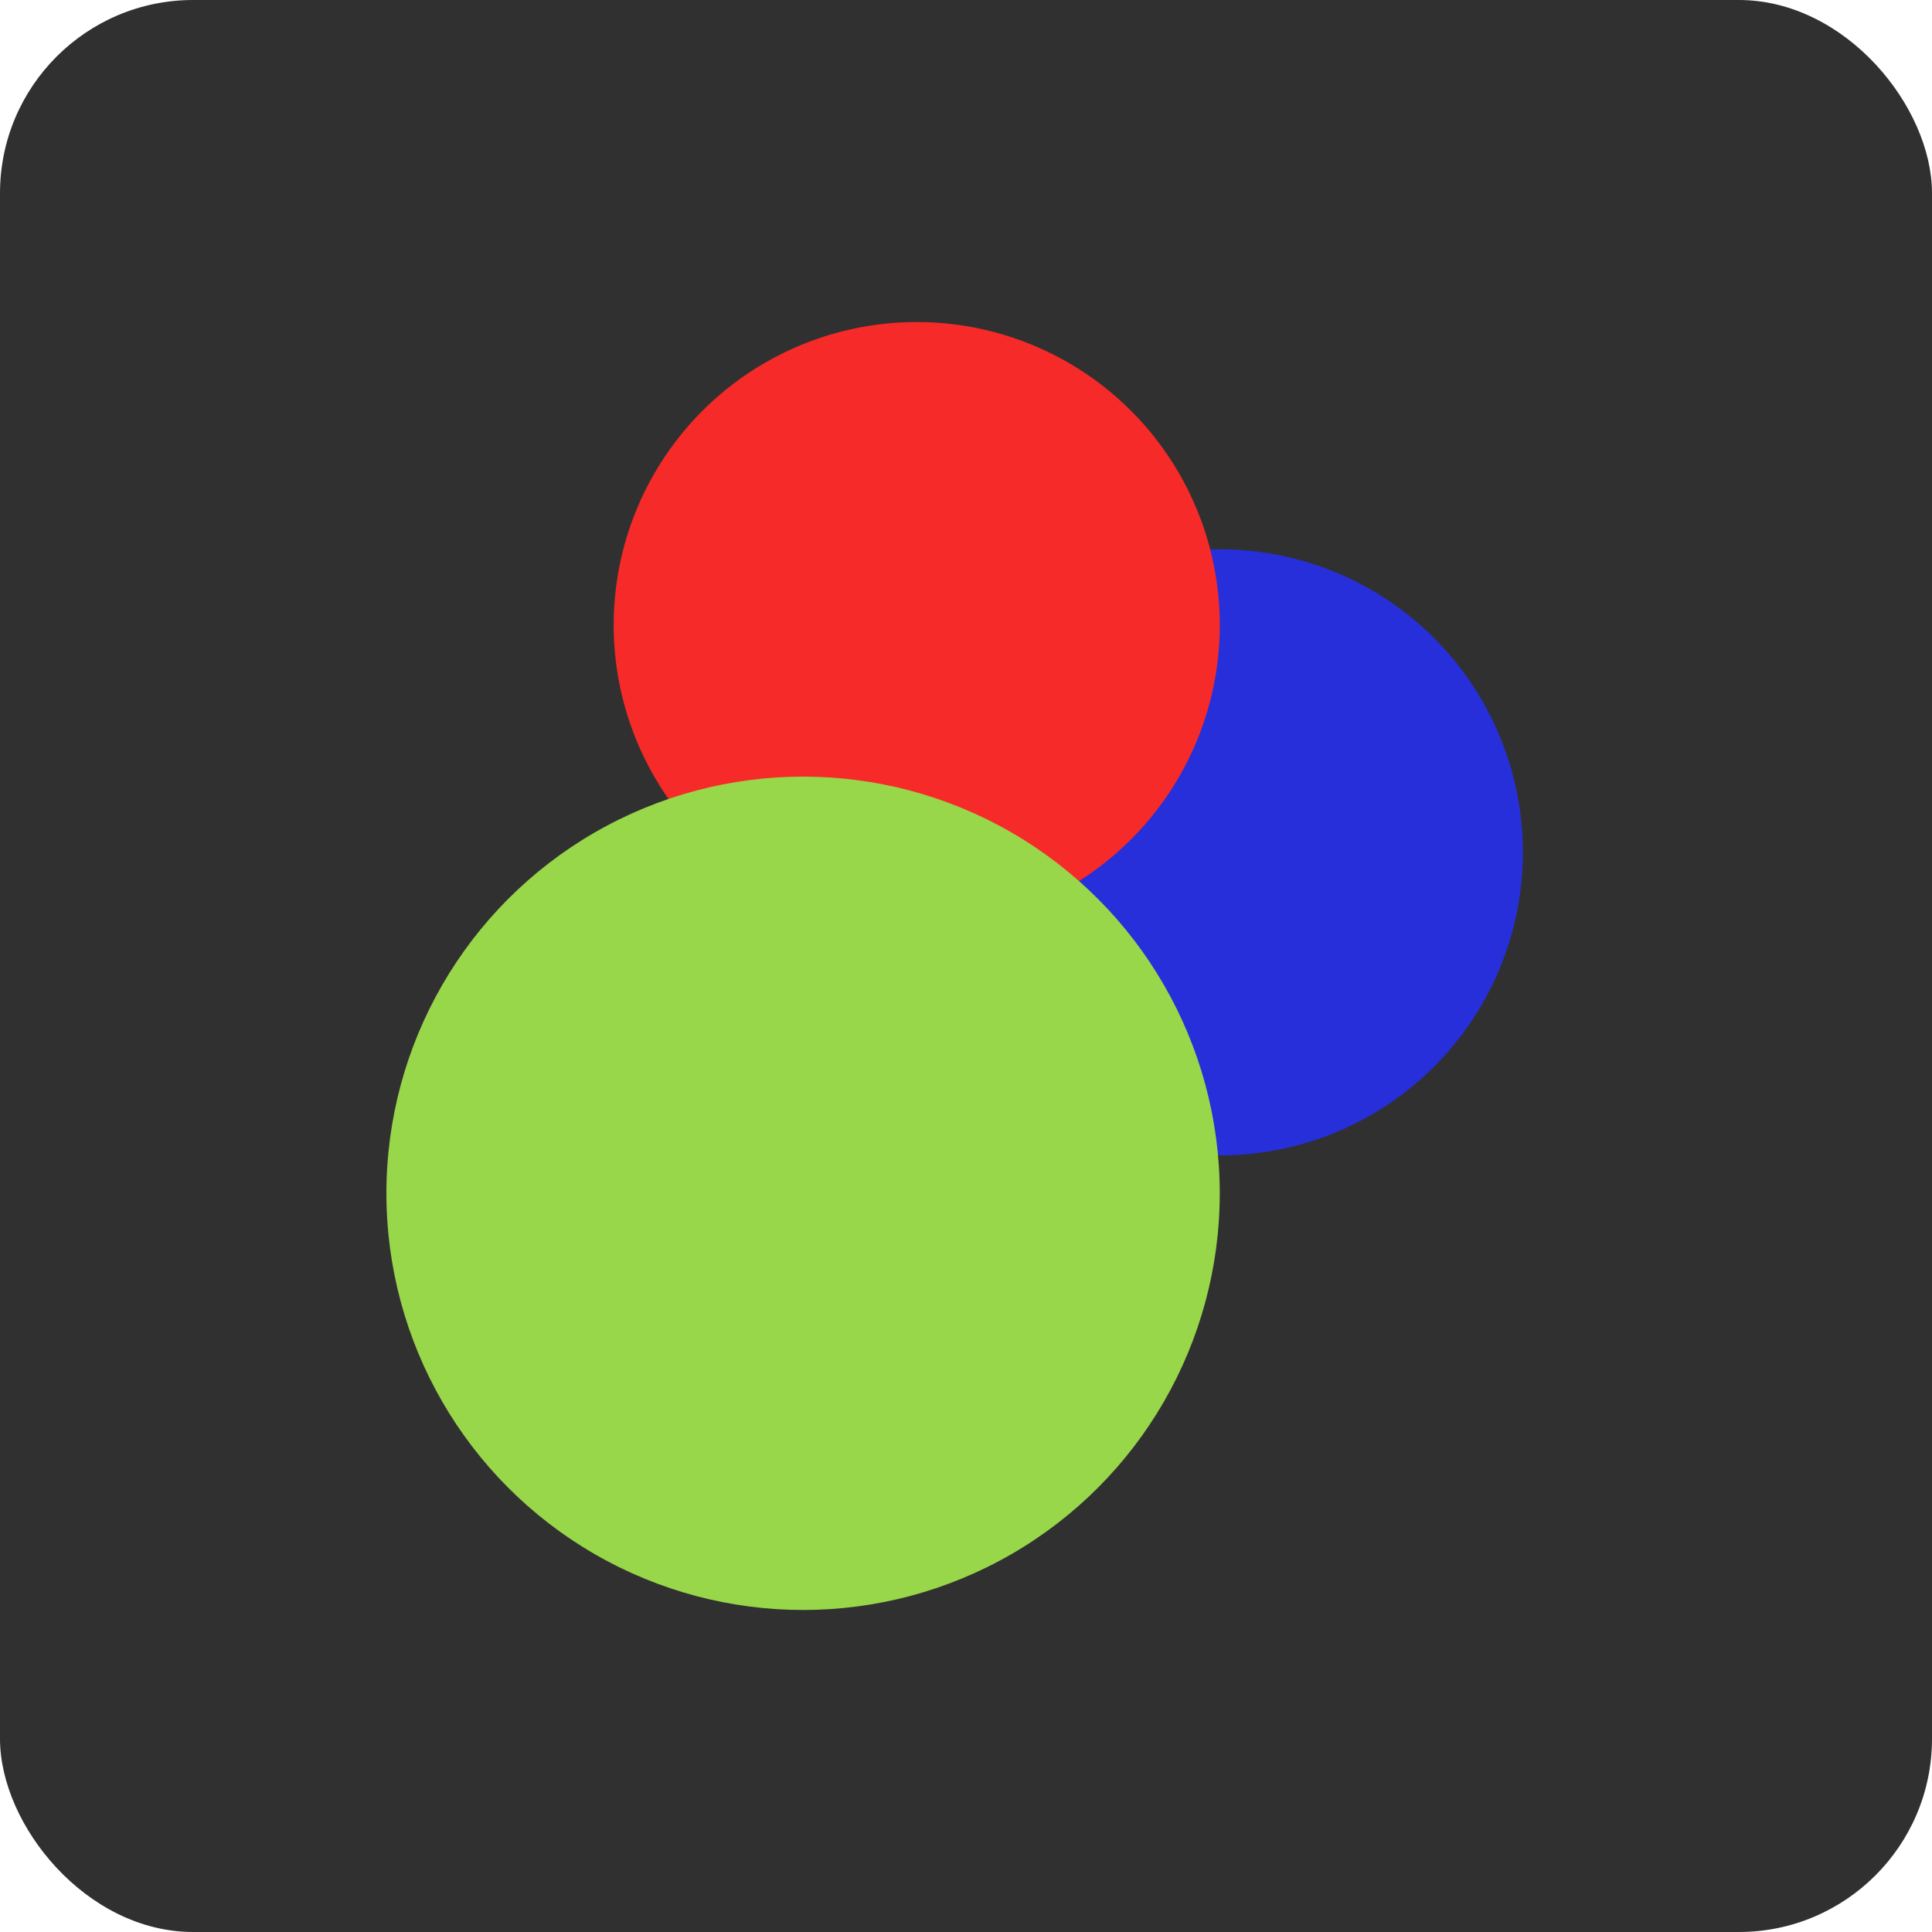
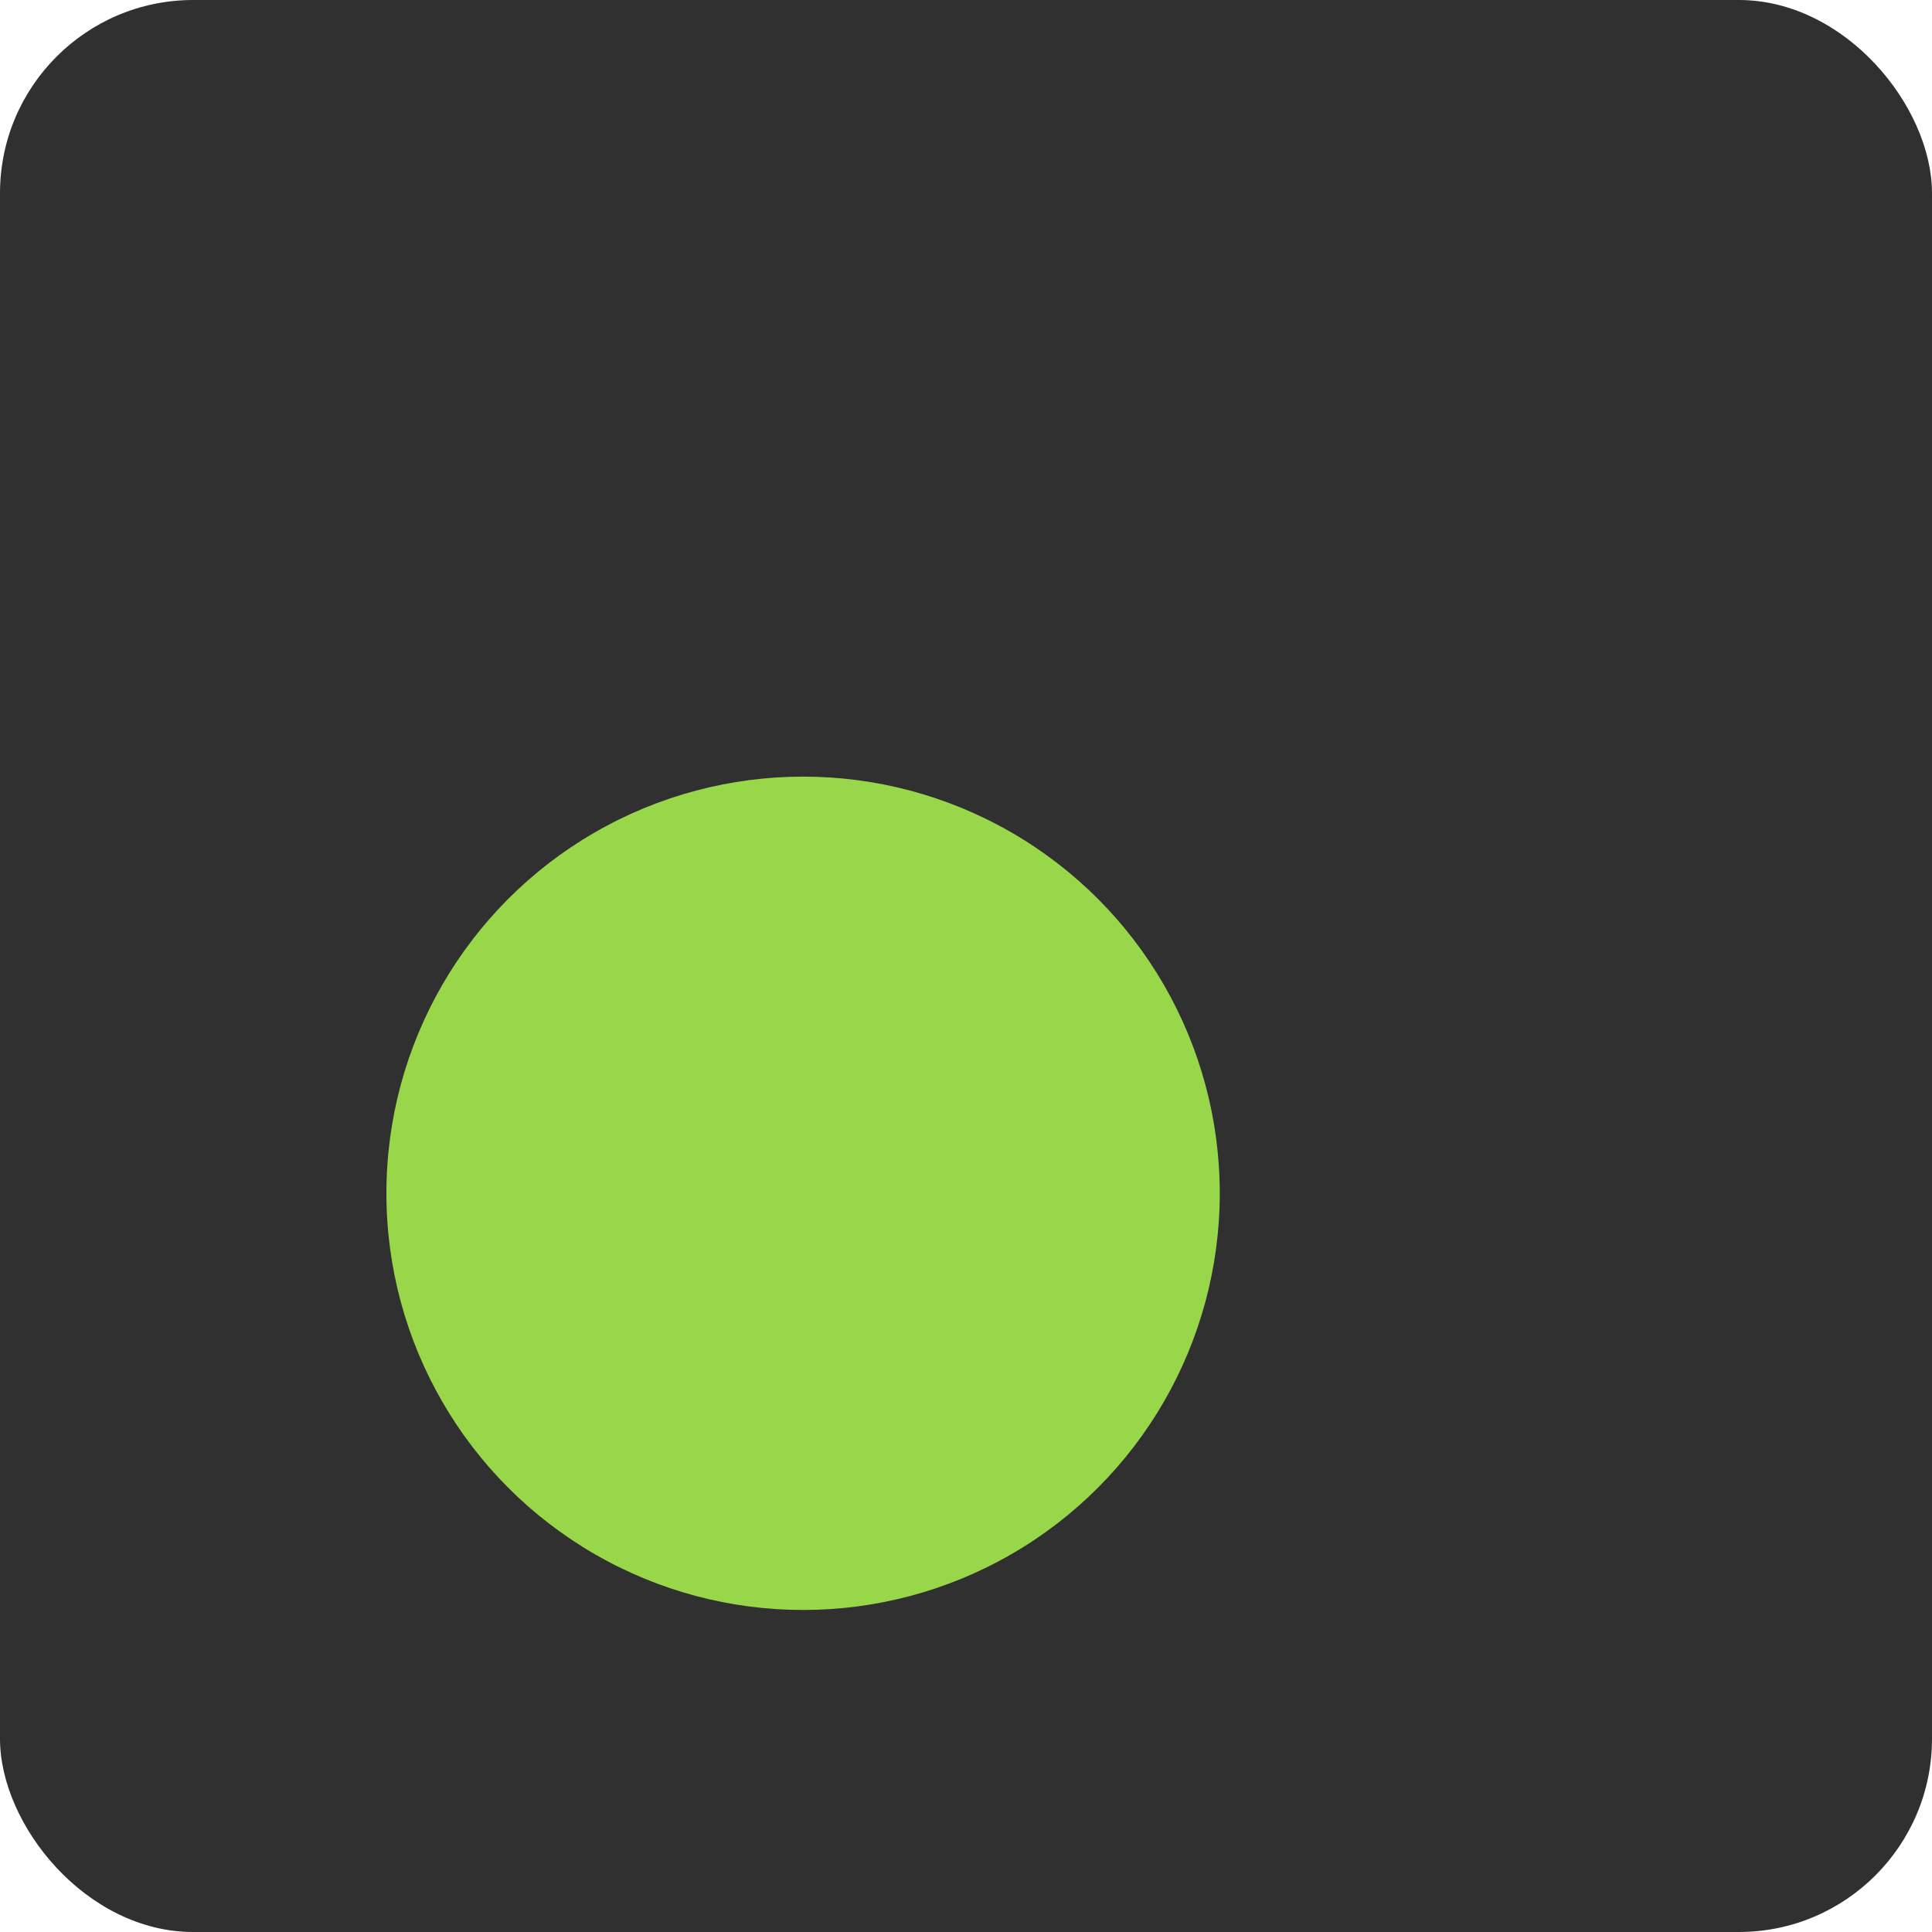
<svg xmlns="http://www.w3.org/2000/svg" width="40px" height="40px" viewBox="0 0 40 40" version="1.1">
  <title>icn-oscommerce, e-commerce</title>
  <desc>Created with Sketch.</desc>
  <defs />
  <g id="Page-1" stroke="none" stroke-width="1" fill="none" fill-rule="evenodd">
    <g id="Hosting-Requirements" transform="translate(-90, -1335)">
      <g id="Adobr-Photoshop" transform="translate(90, 1335)">
        <g id="icn-oscommerce,-e-commerce">
          <g id="logo">
            <rect id="bg" fill="#303030" x="0" y="0" width="40" height="40" rx="4" />
            <g id="ovals" transform="translate(8, 6.667)">
-               <ellipse id="Oval-10" fill="#262FDA" cx="17.255" cy="10.98" rx="6.275" ry="6.275" />
-               <ellipse id="Oval-10" fill="#F62A28" cx="10.98" cy="6.275" rx="6.275" ry="6.275" />
              <ellipse id="Oval-10" fill="#98D64A" cx="8.627" cy="18.039" rx="8.627" ry="8.627" />
            </g>
          </g>
        </g>
      </g>
    </g>
  </g>
</svg>